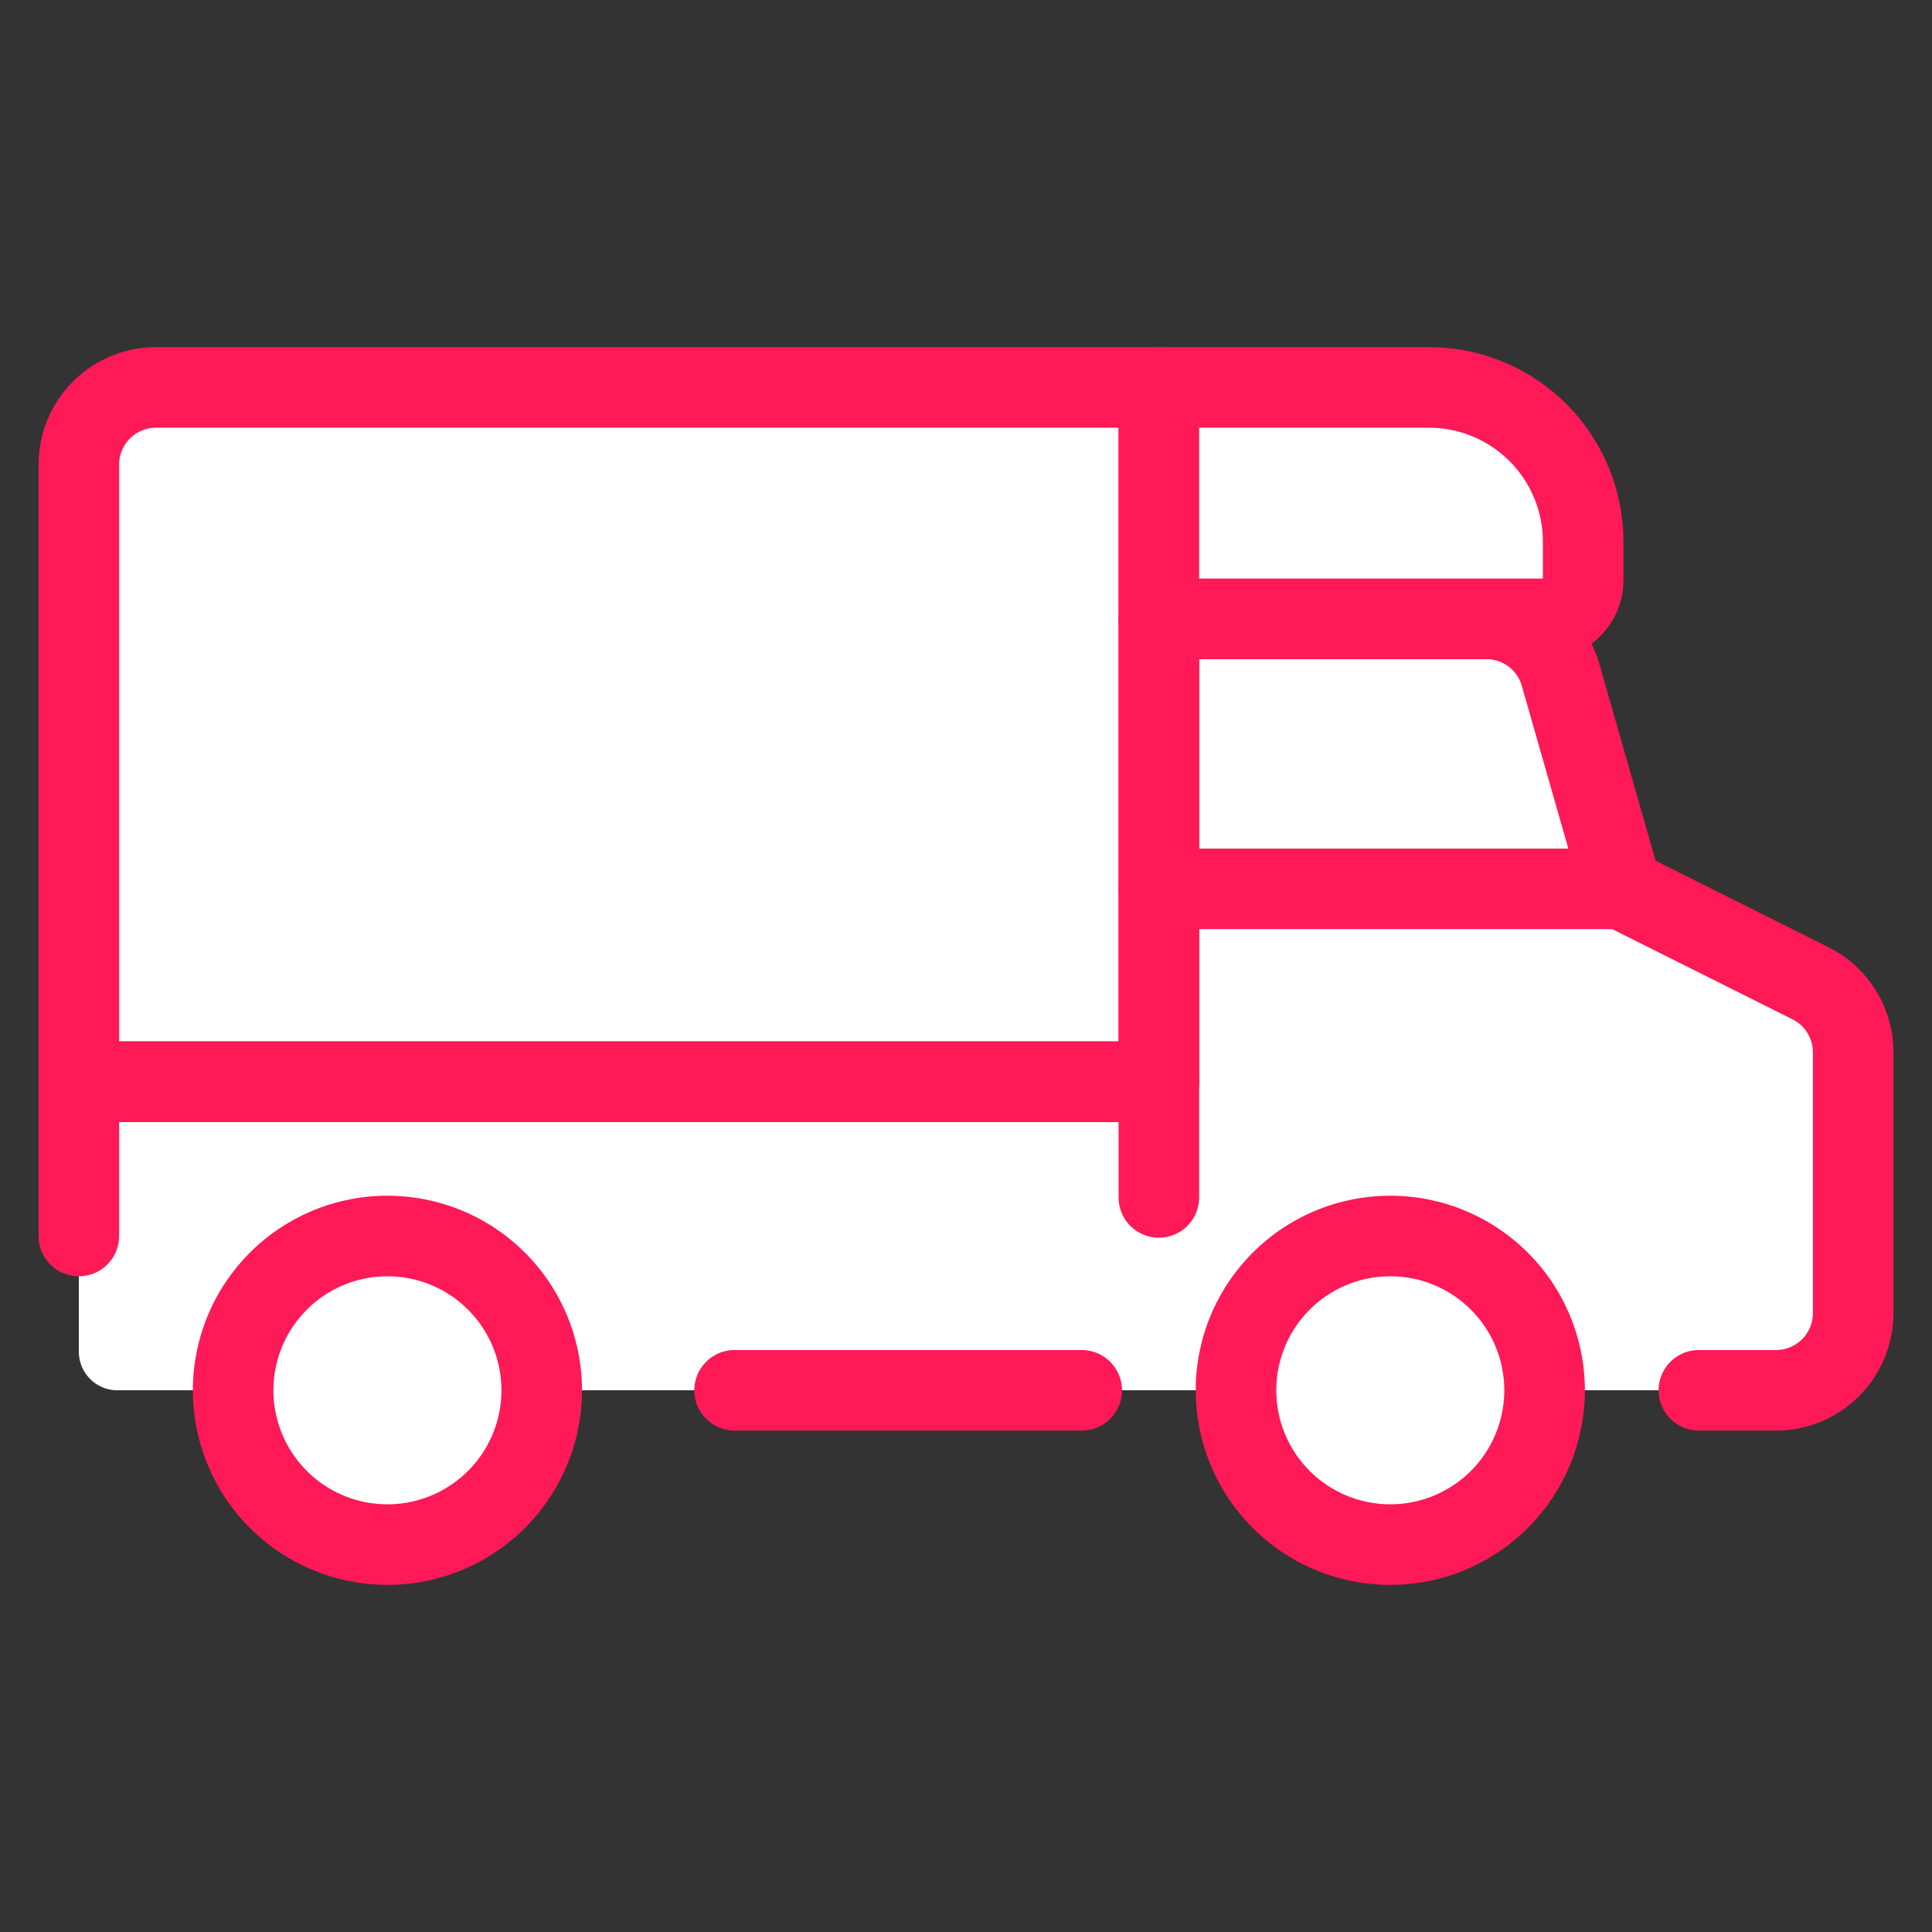
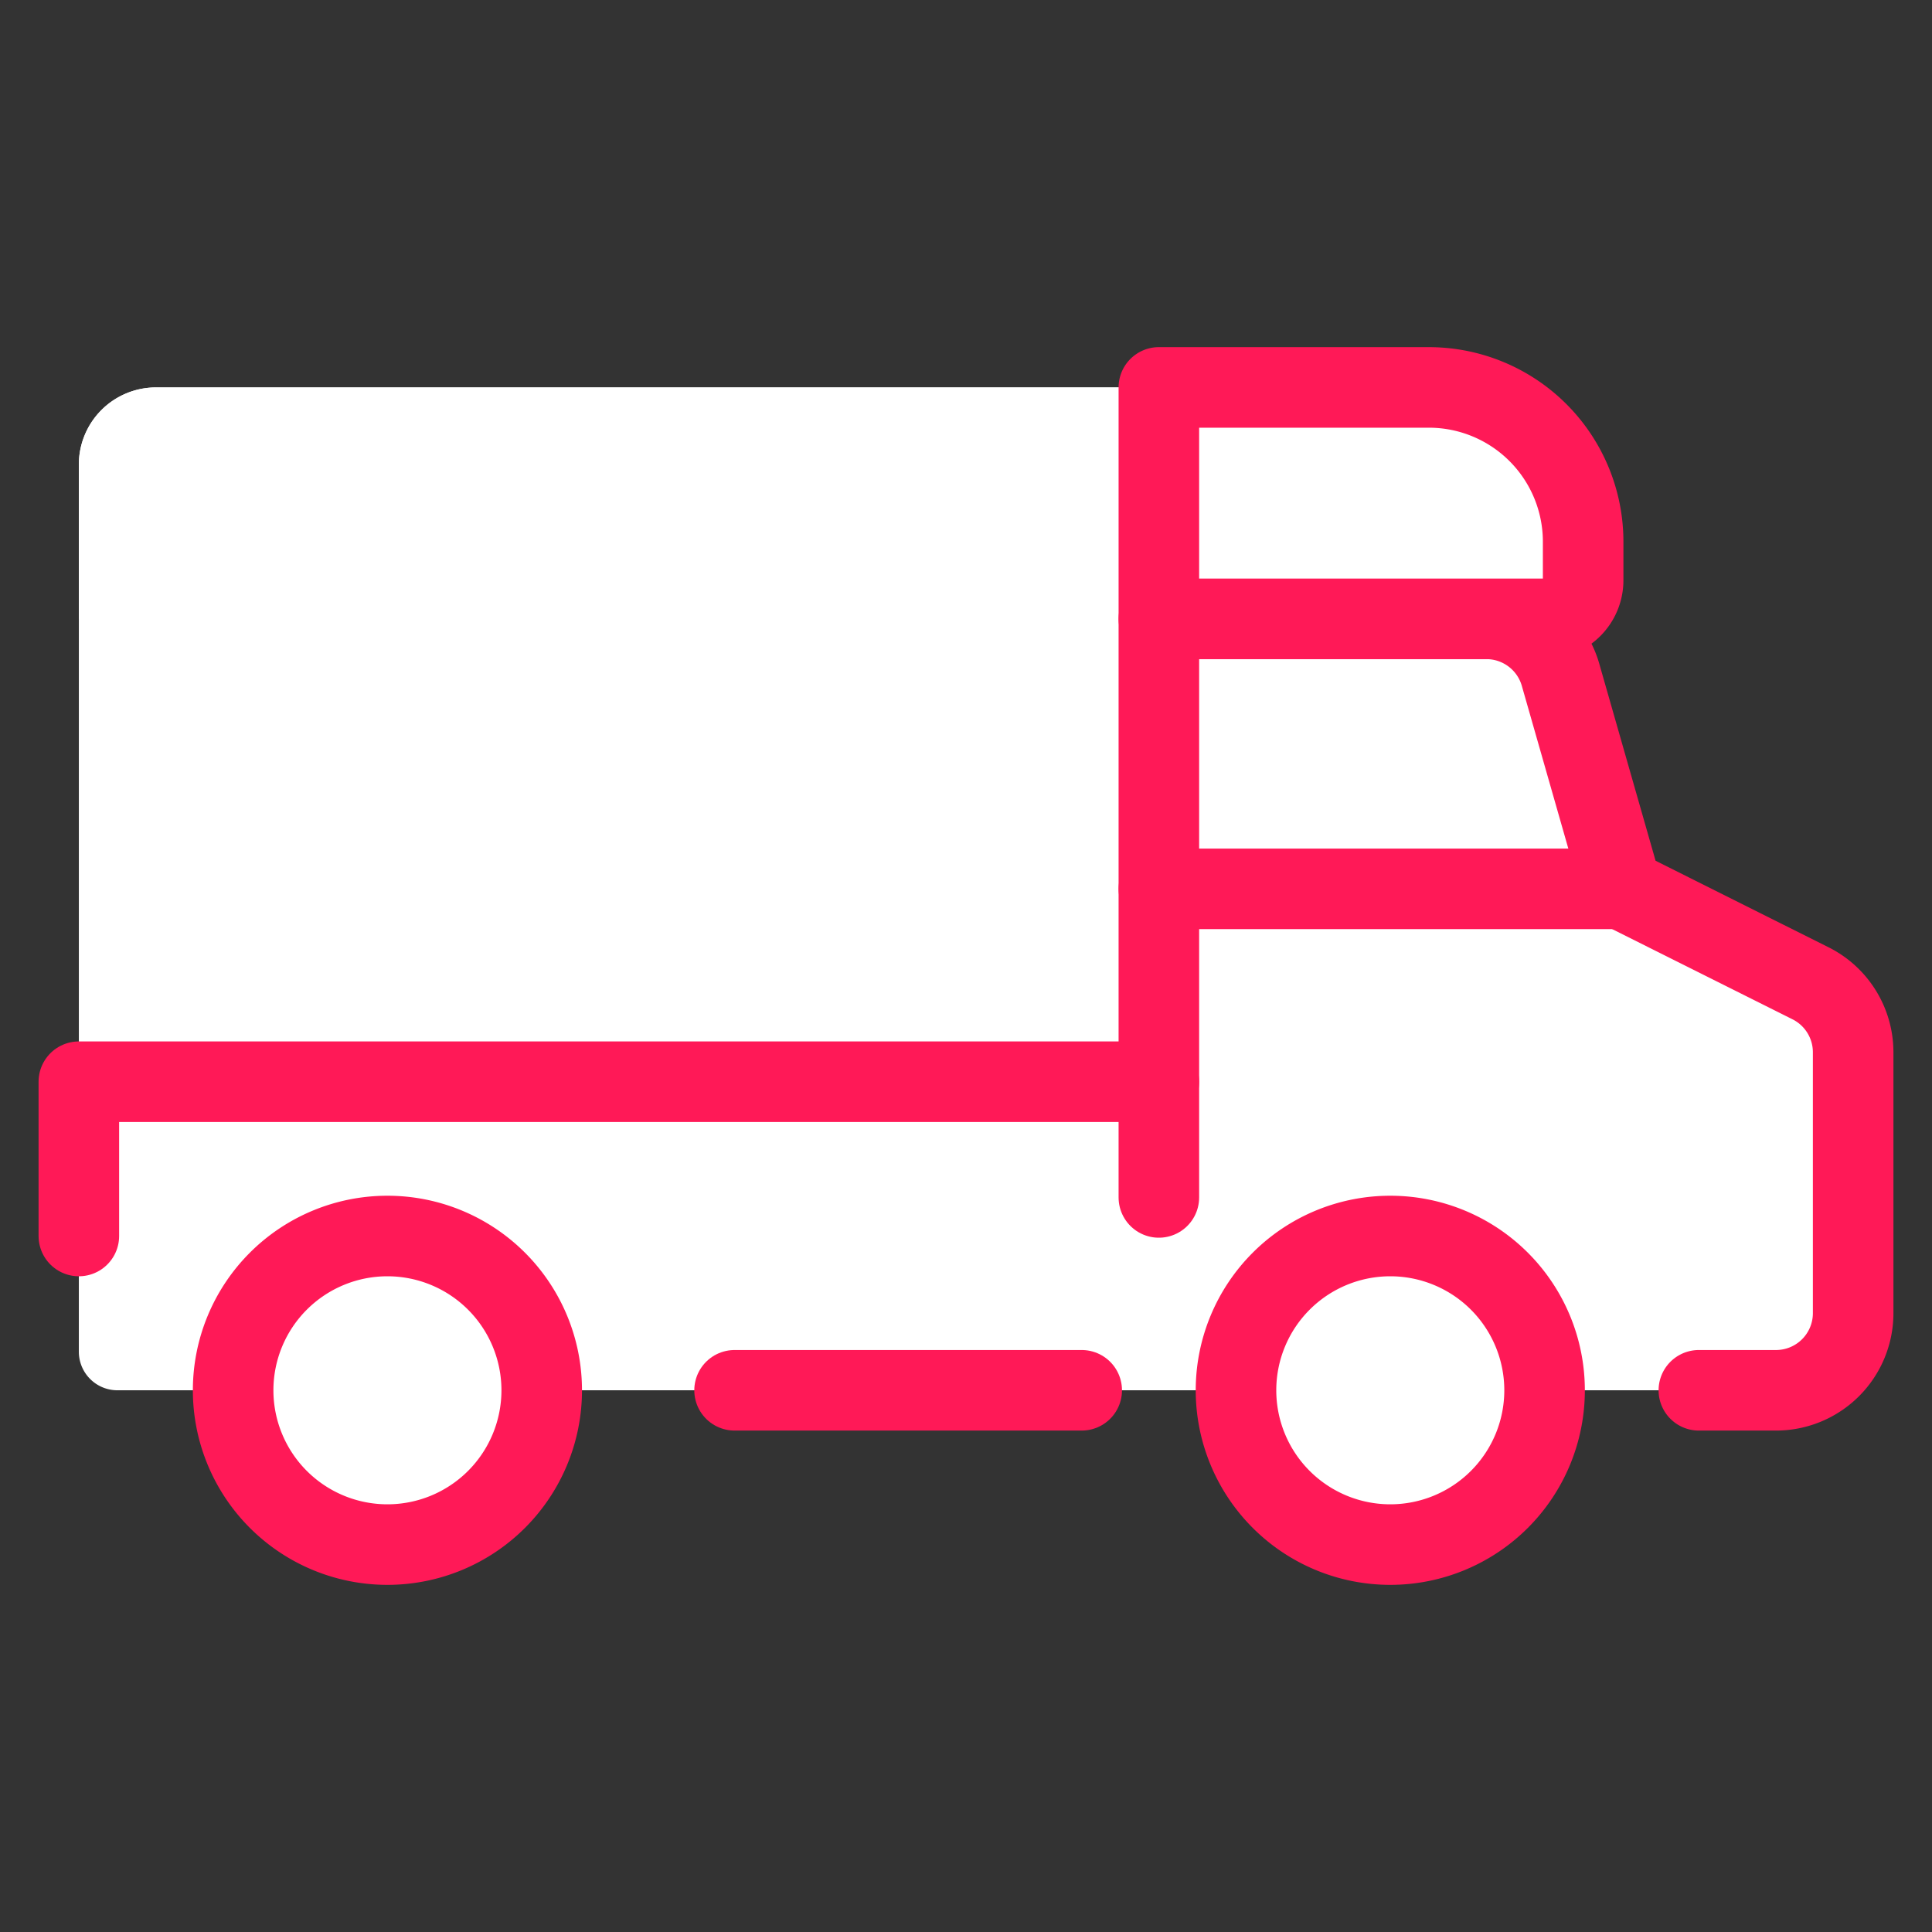
<svg xmlns="http://www.w3.org/2000/svg" viewBox="-3.94 -3.94 189 189" id="Truck-Cargo--Streamline-Ultimate" height="189" width="189">
  <rect x="-3.94" y="-3.94" width="189" height="189" fill="#333333" stroke="none" />
  <desc>Truck Cargo Streamline Icon: https://streamlinehq.com</desc>
  <defs />
  <title>truck-cargo</title>
  <path d="m109.427 101.88 -105.653 0 0 -60.373a7.547 7.547 0 0 1 7.547 -7.547l98.107 0 0 67.92Z" fill="#ffffff" stroke-width="7.88" />
  <path d="M109.427 56.6v-22.64h-98.107a7.547 7.547 0 0 0 -7.547 7.547v15.093Z" fill="#ffffff" stroke-width="7.88" />
  <path d="M173.173 92.25 154.707 83.013h-45.28v18.867H3.773V128.293a3.773 3.773 0 0 0 3.773 3.773h162.253a7.547 7.547 0 0 0 7.547 -7.547v-25.523a7.547 7.547 0 0 0 -4.173 -6.747Z" fill="#ffffff" stroke-width="7.88" />
  <path d="M148.722 62.071a7.547 7.547 0 0 0 -7.252 -5.471H109.427V83.013h45.28Z" fill="#ffffff" stroke-width="7.88" />
  <path d="M144.066 57.068a7.464 7.464 0 0 0 -2.596 -0.468H109.427V83.013h8.694Z" fill="#ffffff" stroke-width="7.88" />
  <path d="M116.973 132.067a15.093 15.093 0 1 0 30.187 0 15.093 15.093 0 1 0 -30.187 0" stroke="#ff1957" stroke-linecap="round" stroke-linejoin="round" fill="#ffffff" stroke-width="7.88" />
  <path d="M18.867 132.067a15.093 15.093 0 1 0 30.187 0 15.093 15.093 0 1 0 -30.187 0" stroke="#ff1957" stroke-linecap="round" stroke-linejoin="round" fill="#ffffff" stroke-width="7.88" />
  <path d="m109.427 113.2 0 -11.32 -105.653 0 0 15.093" fill="none" stroke="#ff1957" stroke-linecap="round" stroke-linejoin="round" stroke-width="7.88" />
  <path d="m101.88 132.067 -33.96 0" fill="none" stroke="#ff1957" stroke-linecap="round" stroke-linejoin="round" stroke-width="7.88" />
  <path d="M162.253 132.067h7.547a7.547 7.547 0 0 0 7.547 -7.547v-25.523a7.547 7.547 0 0 0 -4.173 -6.747L154.707 83.013l-5.985 -20.942a7.547 7.547 0 0 0 -7.252 -5.471H109.427v45.28" fill="none" stroke="#ff1957" stroke-linecap="round" stroke-linejoin="round" stroke-width="7.88" />
-   <path d="m109.427 101.88 -105.653 0 0 0 0 -60.373a7.547 7.547 0 0 1 7.547 -7.547l98.107 0 0 0 0 67.92 0 0Z" fill="none" stroke="#ff1957" stroke-linecap="round" stroke-linejoin="round" stroke-width="7.88" />
  <path d="m147.16 56.6 -37.733 0 0 0 0 -22.64 0 0 26.413 0a15.093 15.093 0 0 1 15.093 15.093l0 3.773a3.773 3.773 0 0 1 -3.773 3.773Z" fill="#ffffff" stroke="#ff1957" stroke-linecap="round" stroke-linejoin="round" stroke-width="7.88" />
  <path d="m154.707 83.013 -45.28 0" fill="none" stroke="#ff1957" stroke-linecap="round" stroke-linejoin="round" stroke-width="7.88" />
</svg>